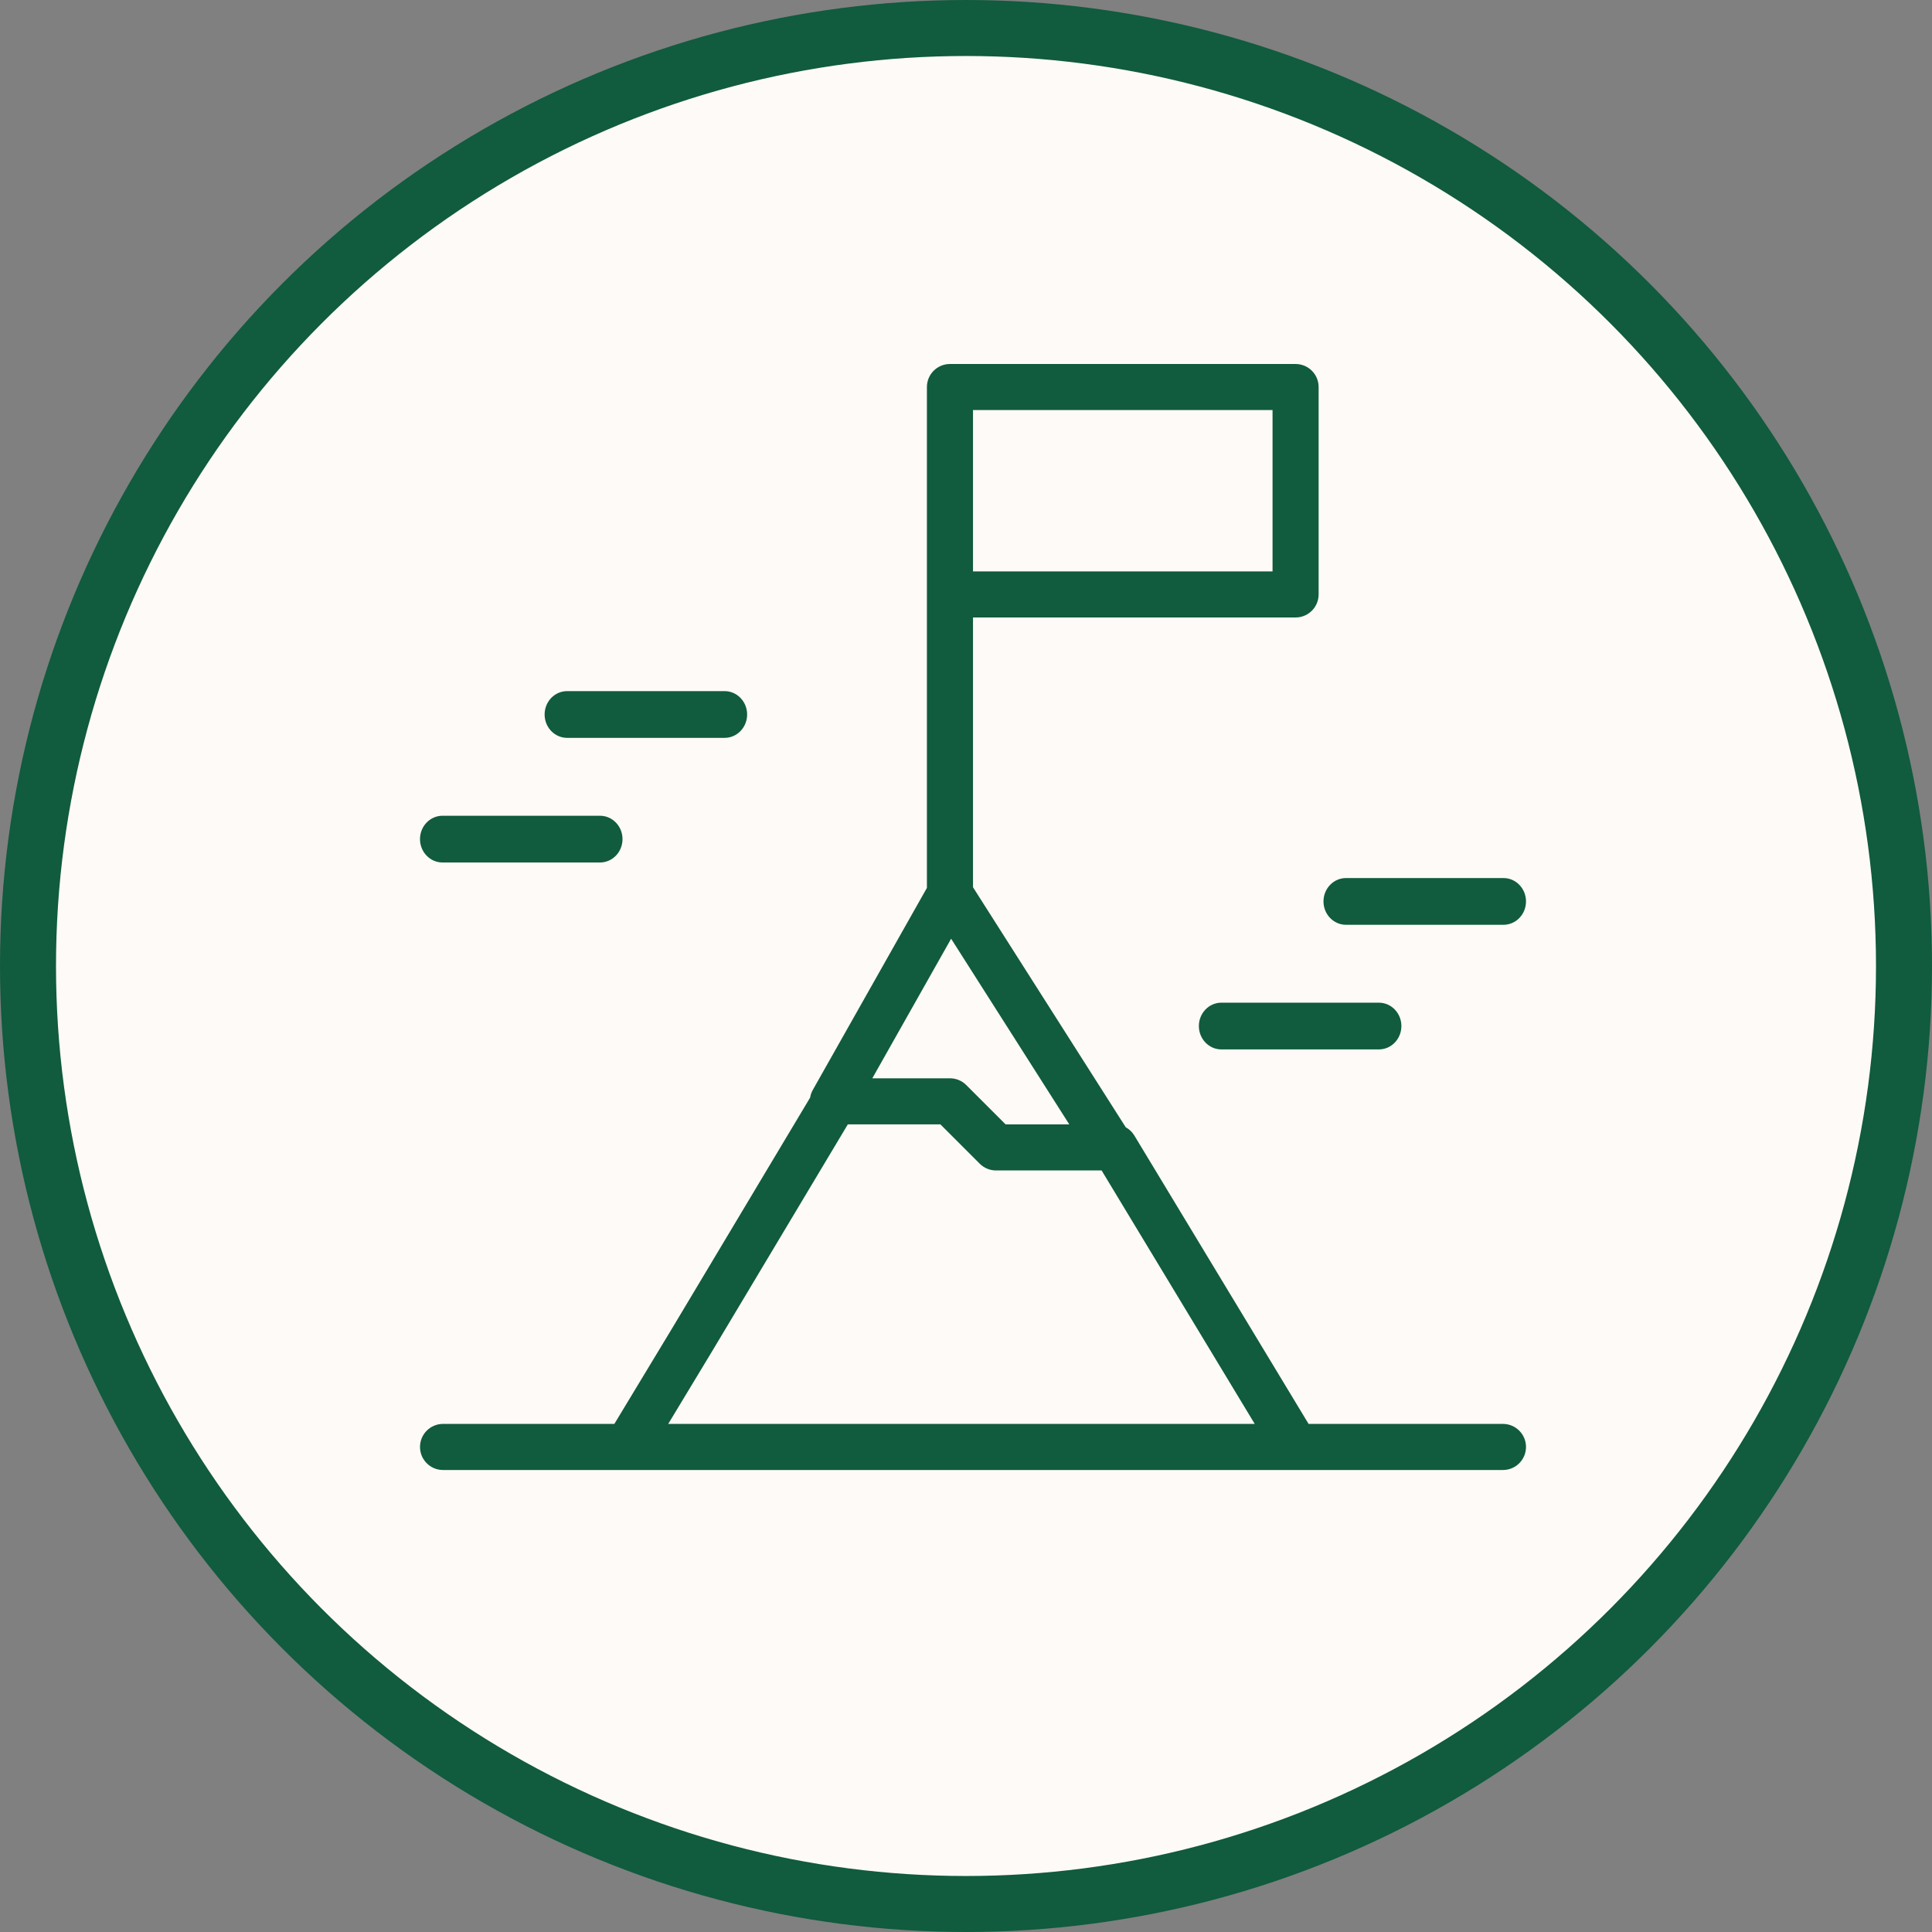
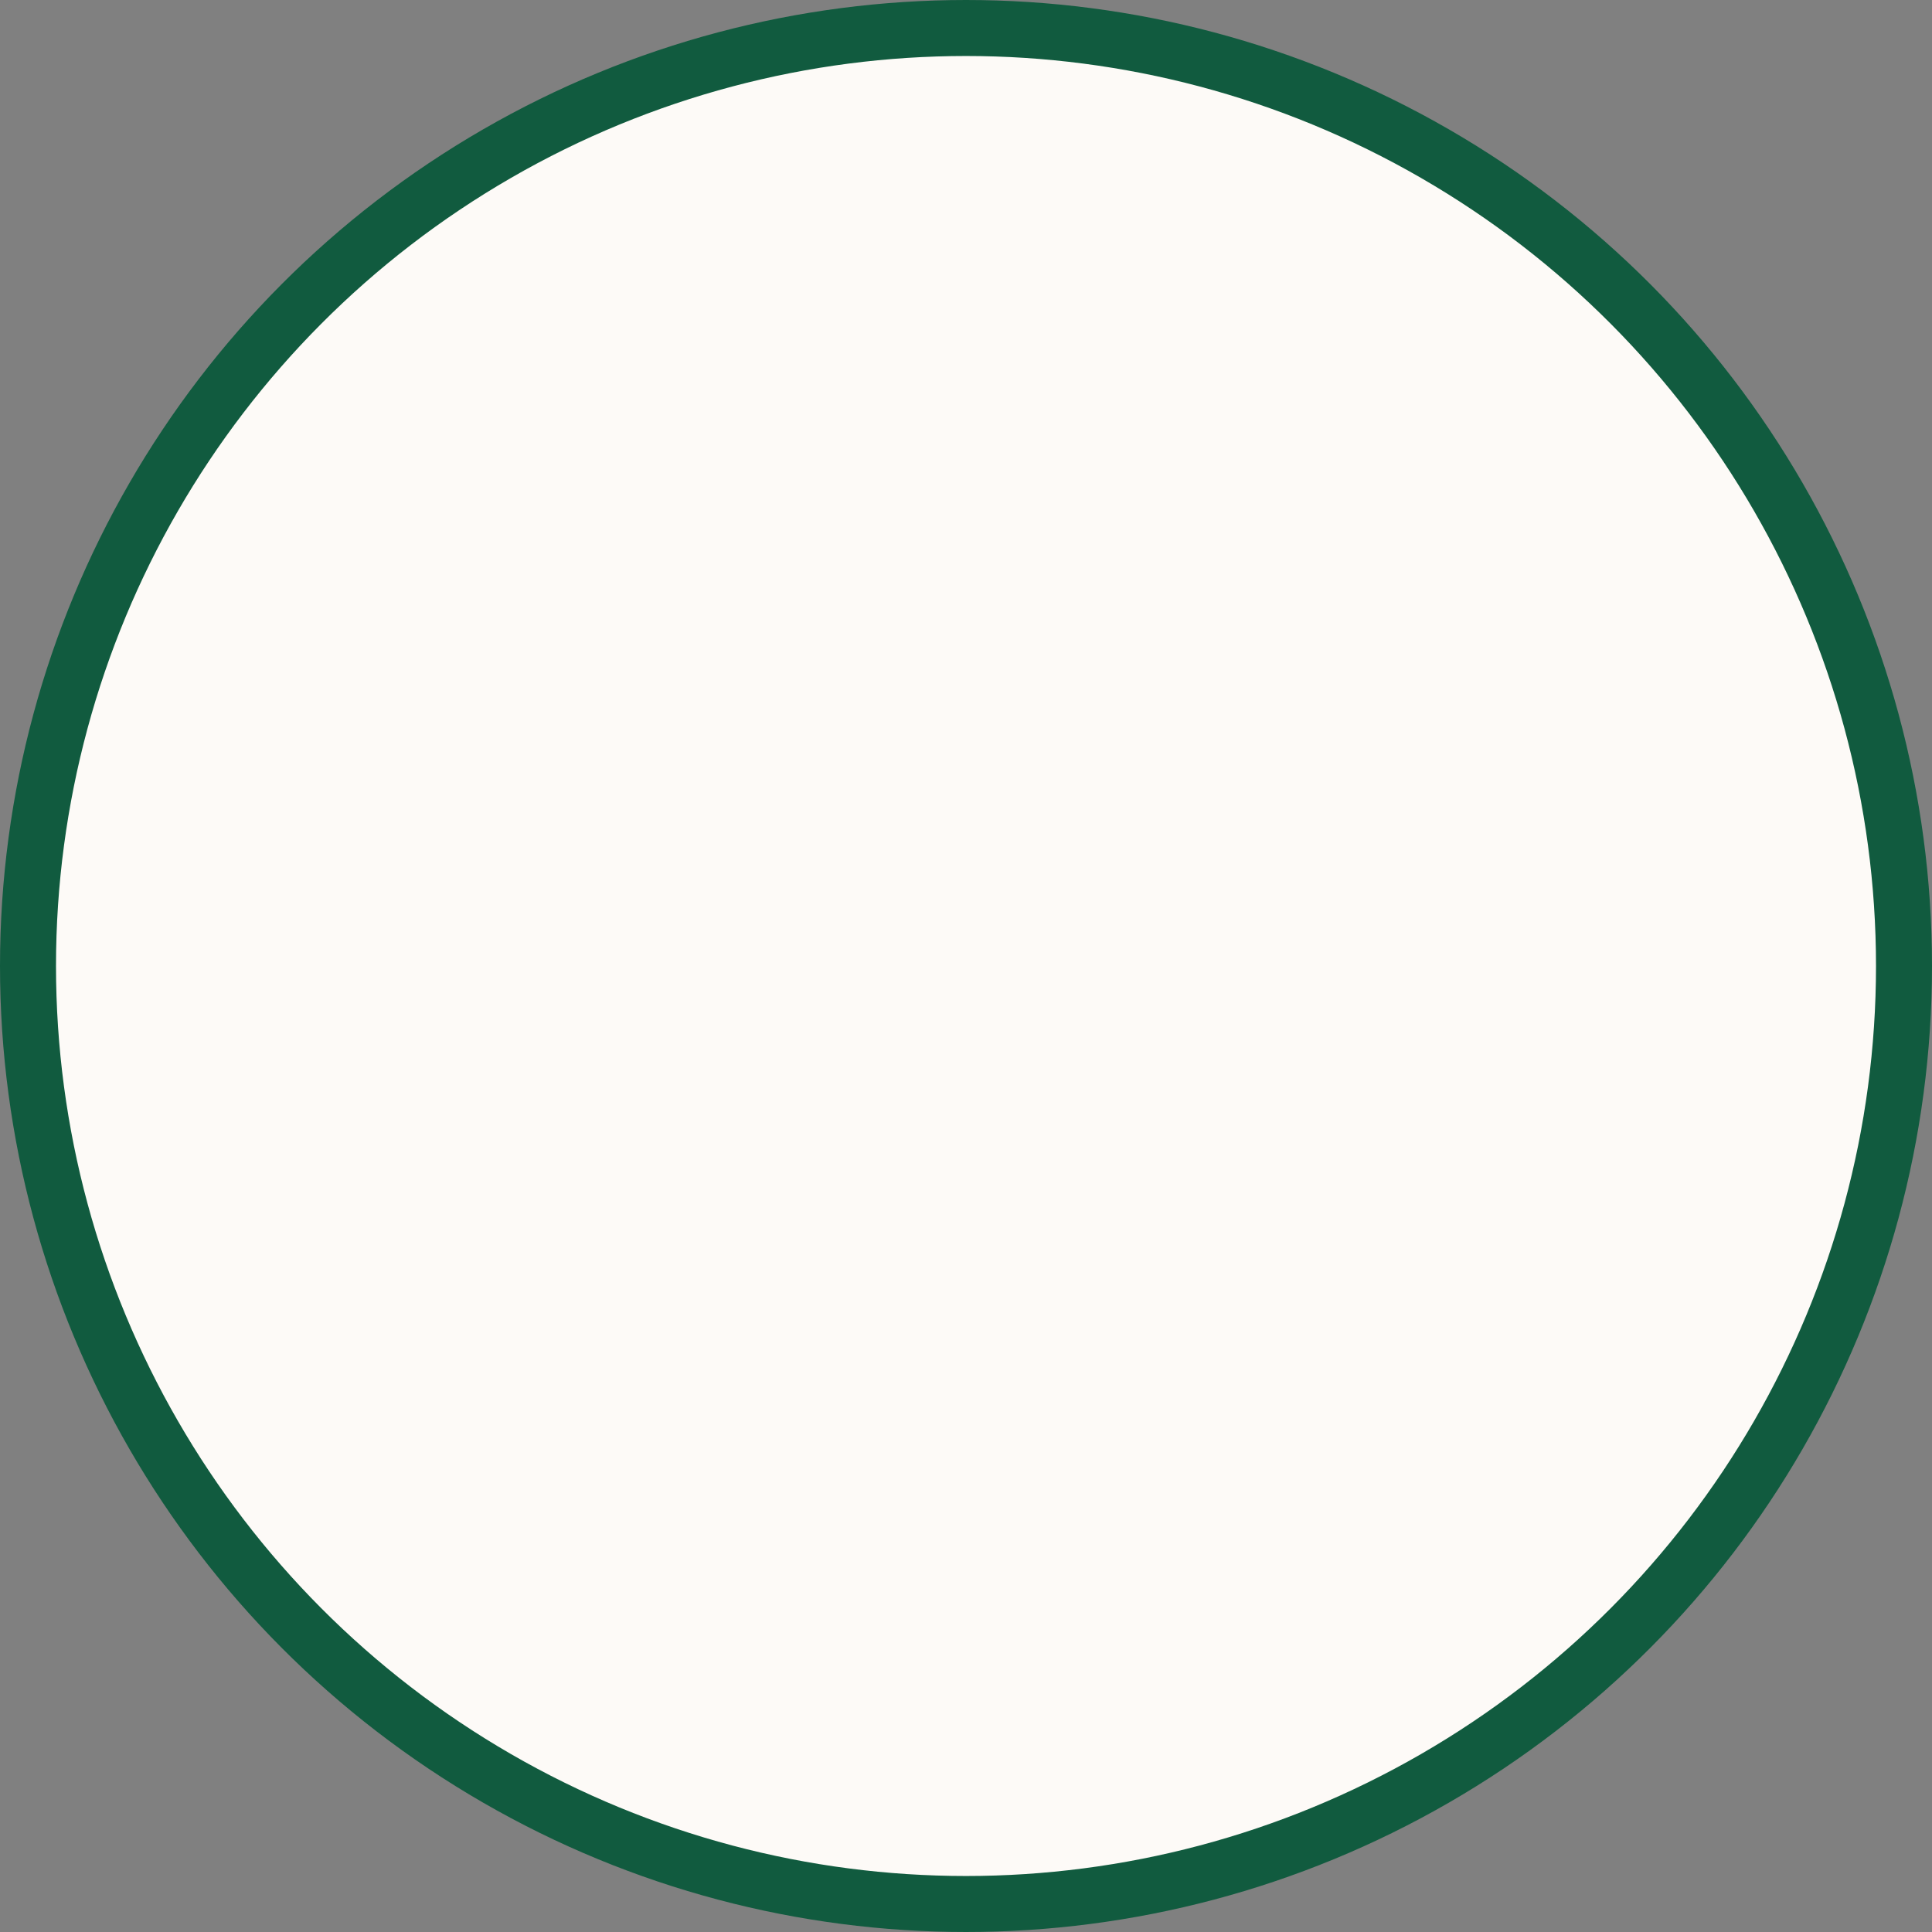
<svg xmlns="http://www.w3.org/2000/svg" width="138" height="138" viewBox="0 0 138 138">
  <rect x="0" y="0" width="138" height="138" fill="#808080" stroke="none" />
  <g fill="none" fill-rule="evenodd" transform="translate(2 2)">
    <circle cx="67" cy="67" r="67" fill="#FDFAF7" stroke="#115B3F" stroke-width="4" />
    <g fill="#115B3F" fill-rule="nonzero">
-       <path d="M77.354 75.708H63.47l-12.446-20.6c-.152-.252-.366-.453-.615-.59L39.5 37.375v-19.27h23.042c.908 0 1.645-.738 1.645-1.647V1.646C64.188.736 63.45 0 62.542 0H37.854c-.909 0-1.646.737-1.646 1.646V37.42l-8.153 14.436c-.097.171-.158.355-.188.543l-9.784 16.358-4.2 6.95H1.647c-.91 0-1.646.737-1.646 1.646C0 78.263.737 79 1.646 79h75.708c.909 0 1.646-.737 1.646-1.646 0-.909-.737-1.646-1.646-1.646zM60.896 14.813H39.5V3.291h21.396v11.52zM37.938 41.052l8.439 13.26h-4.55l-2.81-2.81c-.308-.308-.726-.481-1.163-.481h-5.546l5.63-9.97zM17.73 75.708l3.174-5.254 9.654-16.141h6.614l2.81 2.81c.309.308.727.481 1.164.481h7.54l10.938 18.104H17.73zM10.509 26.704h11.25c.888 0 1.607-.747 1.607-1.669s-.72-1.669-1.607-1.669h-11.25c-.888 0-1.608.747-1.608 1.67 0 .921.72 1.668 1.608 1.668zM1.607 35.606h11.25c.888 0 1.608-.748 1.608-1.67 0-.921-.72-1.668-1.607-1.668H1.608C.72 32.268 0 33.015 0 33.937c0 .921.72 1.669 1.607 1.669z" transform="translate(28 24)" />
-       <path d="M66.142 40.056h11.25c.888 0 1.608-.747 1.608-1.669 0-.921-.72-1.669-1.607-1.669h-11.25c-.888 0-1.608.748-1.608 1.67 0 .921.72 1.668 1.607 1.668zM57.241 45.62c-.888 0-1.607.747-1.607 1.669 0 .921.72 1.669 1.607 1.669h11.25c.888 0 1.608-.748 1.608-1.67 0-.92-.72-1.668-1.608-1.668h-11.25z" transform="translate(28 24)" />
-     </g>
+       </g>
  </g>
</svg>